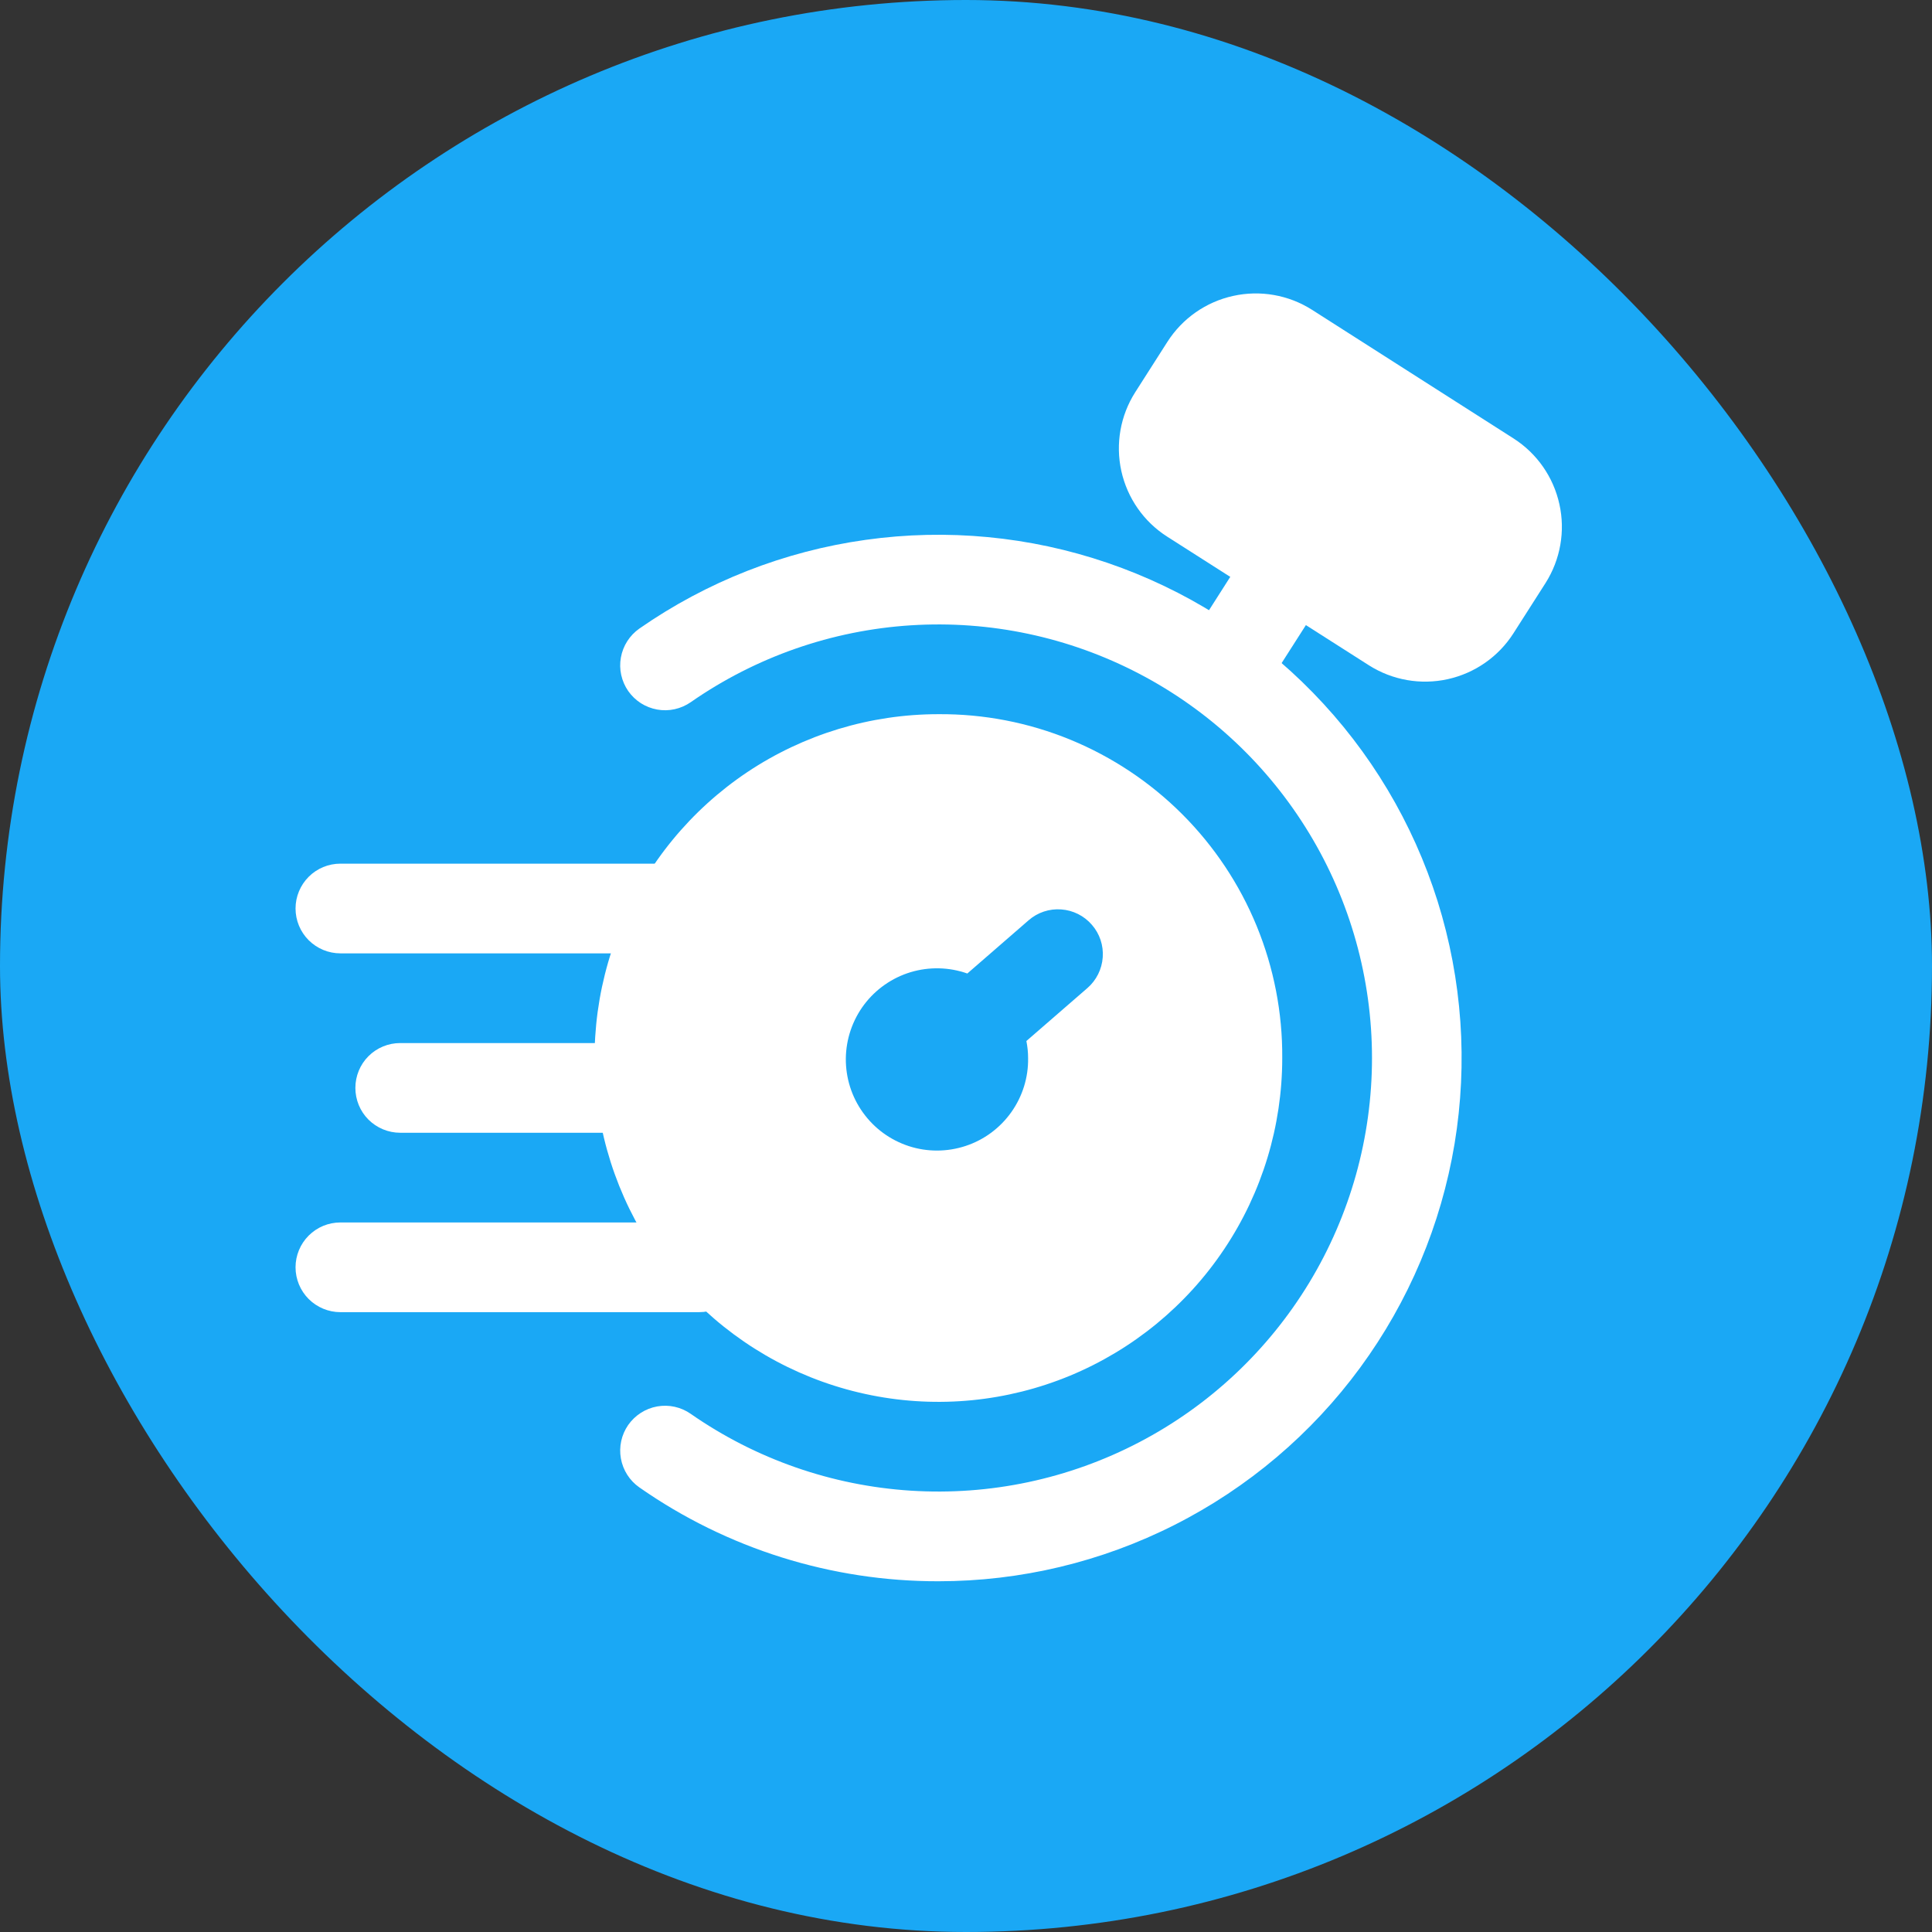
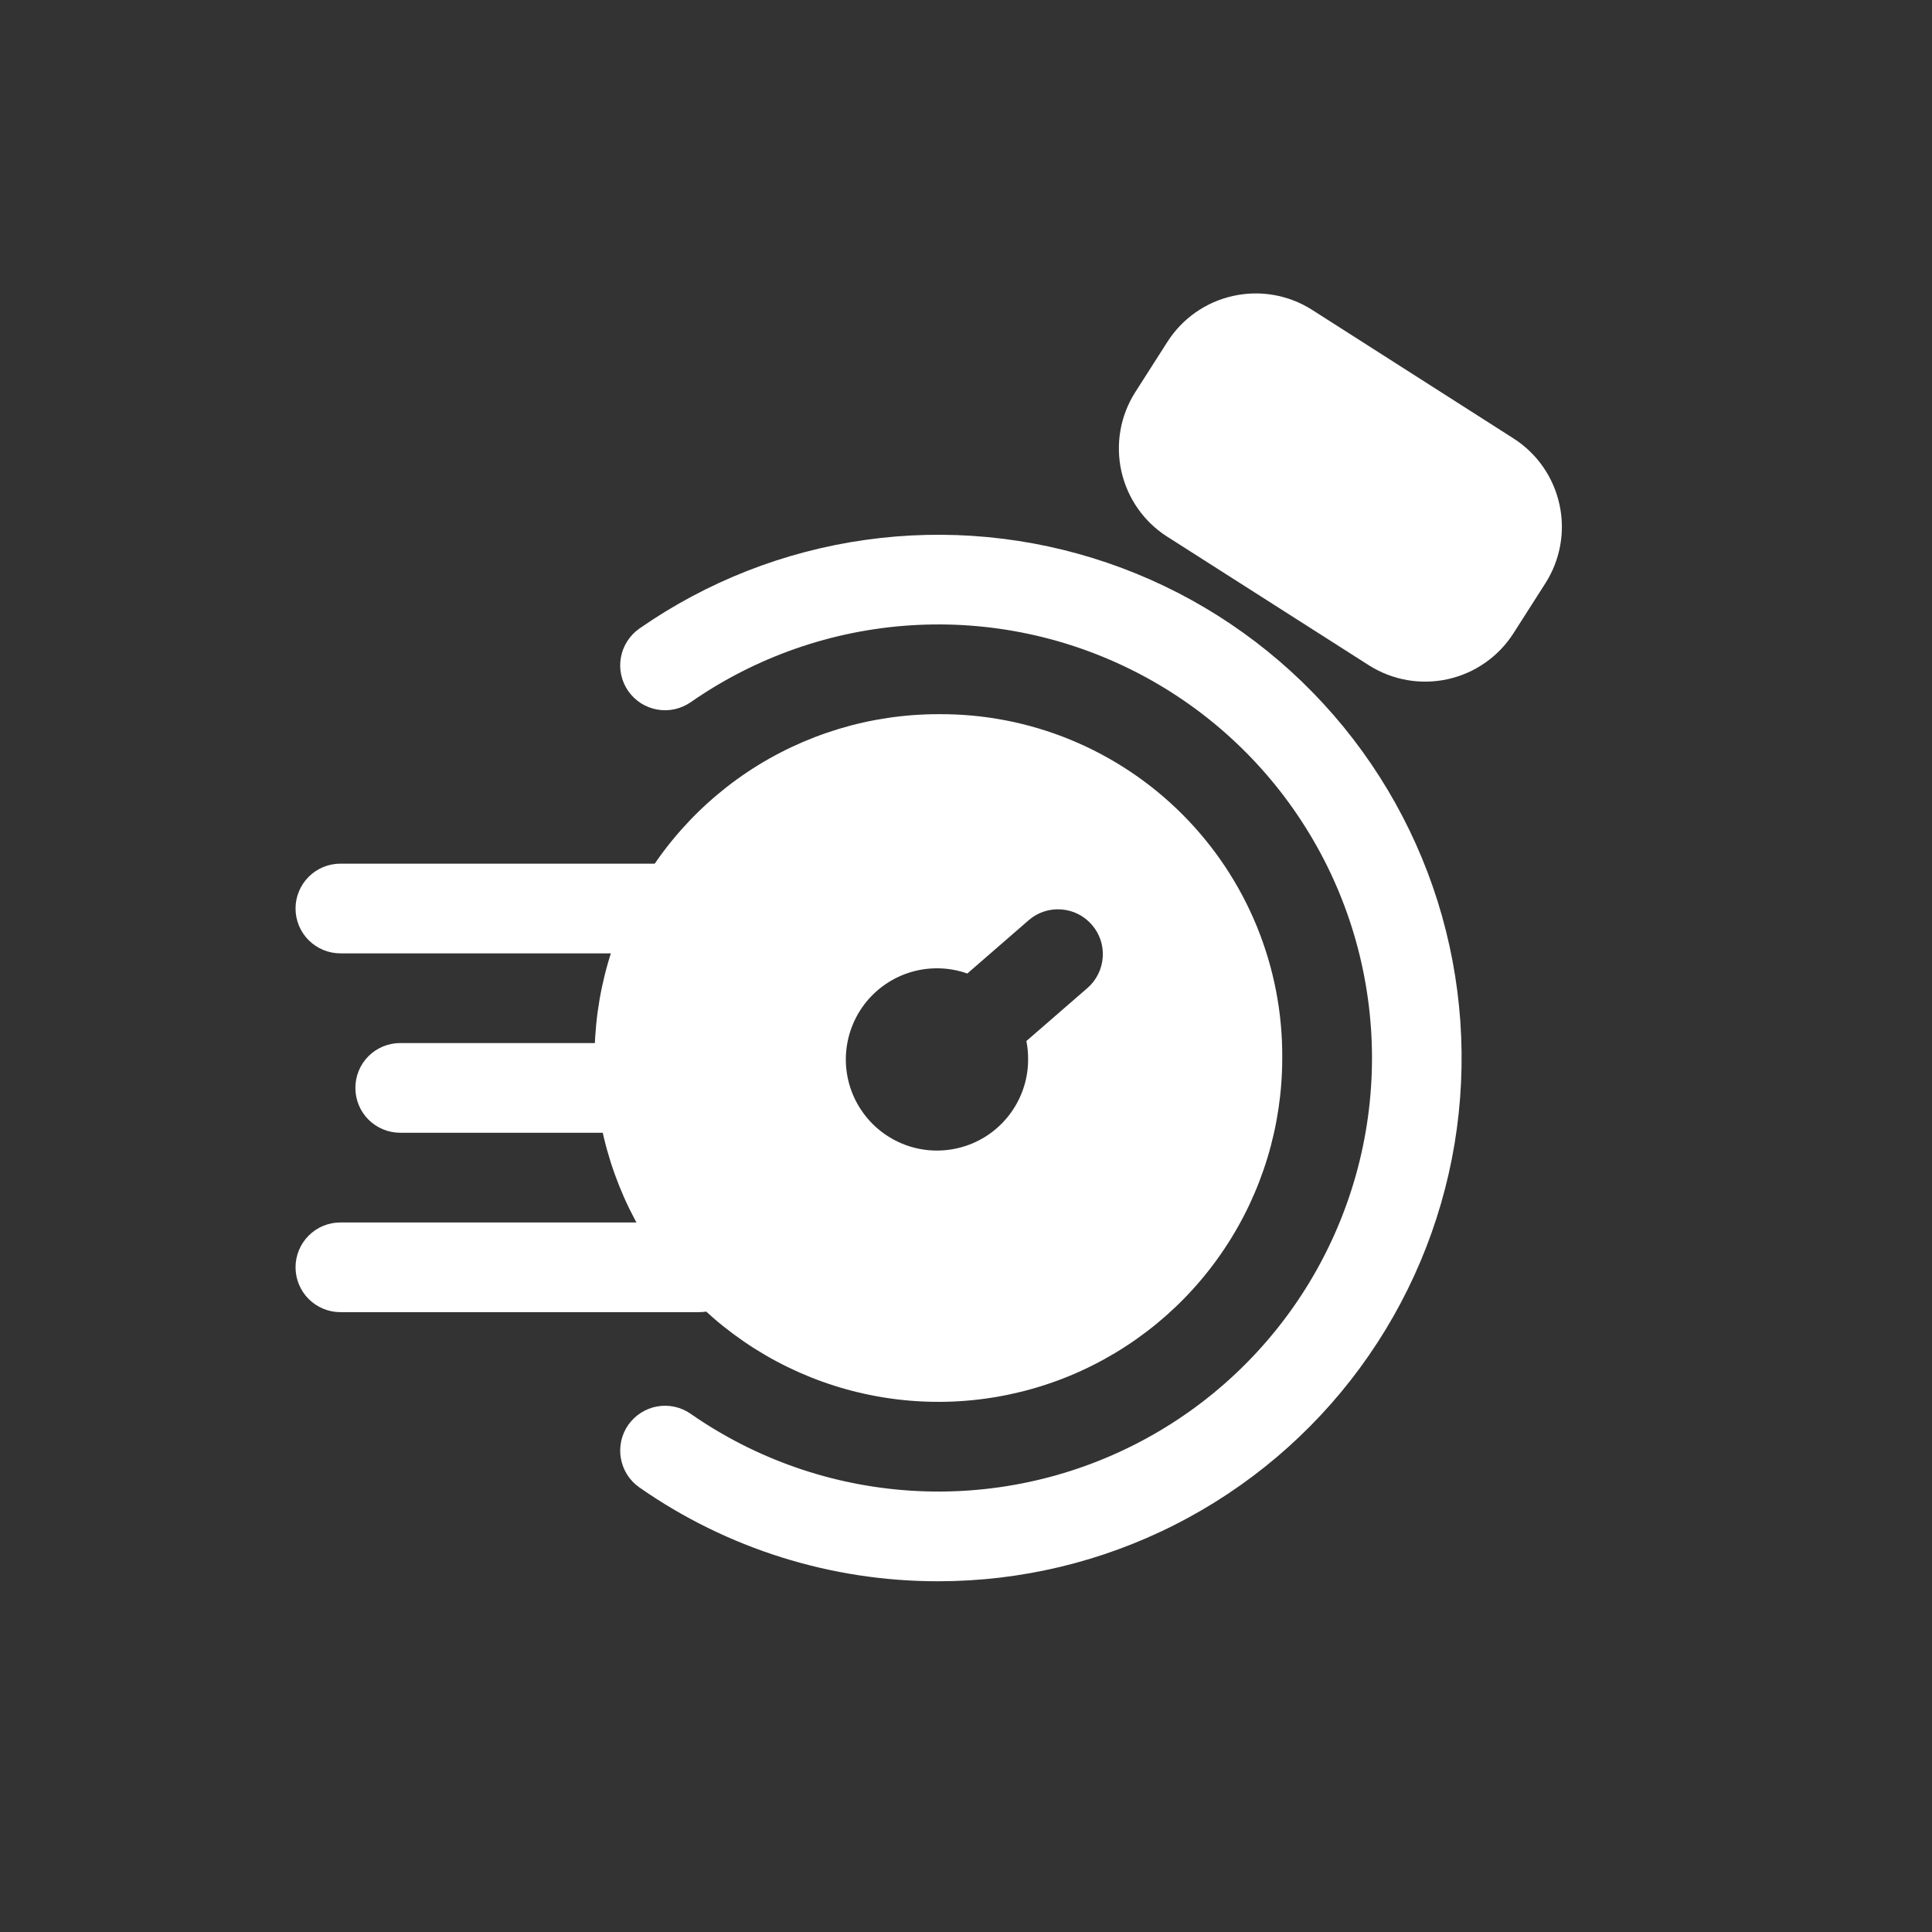
<svg xmlns="http://www.w3.org/2000/svg" width="35" height="35" viewBox="0 0 35 35" fill="none">
  <rect x="0" y="0" width="35" height="35" fill="#333333" stroke="none" />
-   <rect width="35" height="35" rx="17.5" fill="#1AA8F5" />
  <path d="M17 28.646C15.063 28.649 13.171 28.056 11.583 26.946C11.406 26.823 11.286 26.634 11.248 26.422C11.21 26.21 11.258 25.991 11.381 25.814C11.505 25.638 11.693 25.517 11.905 25.479C12.117 25.441 12.336 25.489 12.513 25.613C13.691 26.433 15.07 26.914 16.503 27.005C17.935 27.096 19.364 26.793 20.637 26.128C21.909 25.464 22.974 24.464 23.718 23.237C24.462 22.009 24.855 20.602 24.855 19.167C24.855 17.732 24.462 16.324 23.718 15.097C22.974 13.869 21.909 12.869 20.637 12.205C19.364 11.54 17.935 11.237 16.503 11.328C15.07 11.419 13.691 11.901 12.513 12.721C12.425 12.782 12.326 12.825 12.222 12.848C12.118 12.871 12.01 12.873 11.905 12.854C11.8 12.835 11.7 12.796 11.61 12.739C11.52 12.681 11.442 12.606 11.381 12.519C11.32 12.431 11.277 12.332 11.254 12.228C11.231 12.124 11.229 12.016 11.248 11.911C11.286 11.699 11.406 11.511 11.583 11.387C12.804 10.537 14.208 9.986 15.682 9.78C17.155 9.573 18.657 9.716 20.064 10.197C21.472 10.678 22.747 11.483 23.786 12.549C24.825 13.614 25.598 14.909 26.044 16.328C26.489 17.748 26.594 19.252 26.351 20.72C26.107 22.188 25.521 23.577 24.64 24.777C23.76 25.976 22.609 26.951 21.282 27.623C19.955 28.296 18.488 28.646 17 28.646Z" fill="white" />
  <path d="M11.583 20.521H7.25C7.035 20.521 6.828 20.435 6.675 20.283C6.523 20.131 6.438 19.924 6.438 19.708C6.438 19.493 6.523 19.286 6.675 19.134C6.828 18.981 7.035 18.896 7.25 18.896H11.583C11.799 18.896 12.005 18.981 12.158 19.134C12.31 19.286 12.396 19.493 12.396 19.708C12.396 19.924 12.31 20.131 12.158 20.283C12.005 20.435 11.799 20.521 11.583 20.521Z" fill="white" />
  <path d="M12.32 17.271H6.167C5.951 17.271 5.745 17.185 5.592 17.033C5.44 16.881 5.354 16.674 5.354 16.458C5.354 16.243 5.44 16.036 5.592 15.884C5.745 15.731 5.951 15.646 6.167 15.646H12.32C12.536 15.646 12.742 15.731 12.895 15.884C13.047 16.036 13.133 16.243 13.133 16.458C13.133 16.674 13.047 16.881 12.895 17.033C12.742 17.185 12.536 17.271 12.32 17.271Z" fill="white" />
  <path d="M12.667 23.771H6.167C5.951 23.771 5.745 23.685 5.592 23.533C5.44 23.381 5.354 23.174 5.354 22.958C5.354 22.743 5.44 22.536 5.592 22.384C5.745 22.231 5.951 22.146 6.167 22.146H12.667C12.882 22.146 13.089 22.231 13.241 22.384C13.394 22.536 13.479 22.743 13.479 22.958C13.479 23.174 13.394 23.381 13.241 23.533C13.089 23.685 12.882 23.771 12.667 23.771Z" fill="white" />
  <path d="M27.421 7.944L23.768 5.612C23.343 5.342 22.829 5.252 22.339 5.361C21.848 5.469 21.42 5.768 21.149 6.192L20.566 7.105C20.296 7.529 20.206 8.042 20.314 8.533C20.423 9.024 20.721 9.452 21.145 9.722L24.8 12.053C25.224 12.322 25.737 12.412 26.227 12.304C26.718 12.195 27.145 11.898 27.416 11.475L27.999 10.562C28.268 10.138 28.359 9.624 28.25 9.134C28.142 8.643 27.844 8.215 27.421 7.944Z" fill="white" />
-   <path d="M22.242 12.842C22.097 12.842 21.954 12.803 21.829 12.728C21.704 12.654 21.601 12.547 21.531 12.42C21.461 12.292 21.427 12.148 21.432 12.003C21.437 11.857 21.48 11.716 21.559 11.593L22.723 9.767C22.781 9.677 22.855 9.599 22.943 9.538C23.03 9.476 23.129 9.433 23.233 9.41C23.337 9.387 23.445 9.385 23.55 9.403C23.655 9.422 23.756 9.461 23.846 9.518C23.936 9.576 24.013 9.65 24.075 9.738C24.136 9.825 24.179 9.924 24.202 10.028C24.225 10.133 24.227 10.24 24.209 10.345C24.19 10.45 24.151 10.551 24.094 10.641L22.928 12.466C22.855 12.582 22.753 12.677 22.634 12.742C22.514 12.808 22.379 12.842 22.242 12.842Z" fill="white" />
  <path d="M17 12.938C15.768 12.938 14.564 13.303 13.539 13.987C12.515 14.672 11.716 15.645 11.245 16.783C10.774 17.921 10.65 19.174 10.89 20.382C11.131 21.59 11.724 22.7 12.595 23.571C13.466 24.442 14.576 25.036 15.785 25.276C16.993 25.517 18.246 25.393 19.384 24.922C20.522 24.45 21.495 23.652 22.179 22.627C22.864 21.603 23.229 20.399 23.229 19.167C23.235 18.347 23.077 17.535 22.766 16.776C22.455 16.018 21.996 15.329 21.417 14.75C20.837 14.17 20.148 13.712 19.39 13.4C18.632 13.089 17.82 12.932 17 12.938ZM19.7 17.899L18.594 18.859C18.614 18.96 18.625 19.063 18.625 19.167C18.631 19.518 18.524 19.862 18.32 20.149C18.116 20.436 17.827 20.65 17.493 20.76C17.159 20.87 16.799 20.872 16.464 20.763C16.13 20.654 15.839 20.442 15.634 20.156C15.428 19.871 15.32 19.527 15.323 19.176C15.327 18.824 15.443 18.483 15.653 18.202C15.864 17.921 16.16 17.714 16.496 17.612C16.833 17.511 17.193 17.519 17.524 17.636L18.634 16.672C18.796 16.53 19.009 16.459 19.224 16.475C19.439 16.49 19.639 16.59 19.78 16.753C19.922 16.915 19.993 17.128 19.977 17.343C19.962 17.558 19.862 17.758 19.7 17.899Z" fill="white" />
</svg>